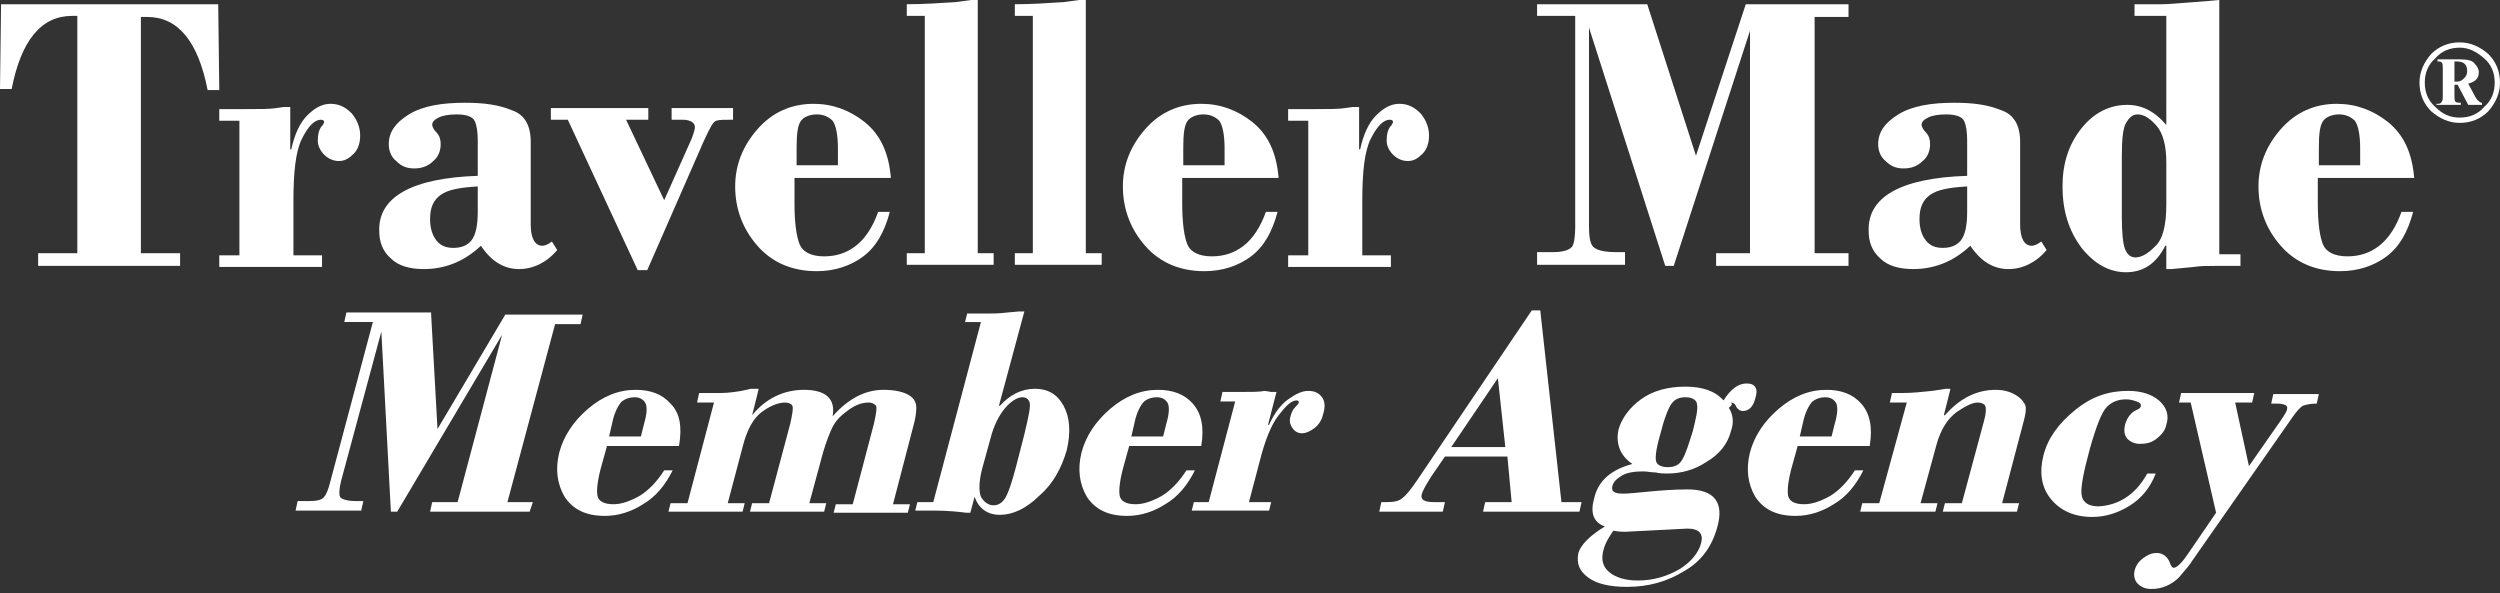
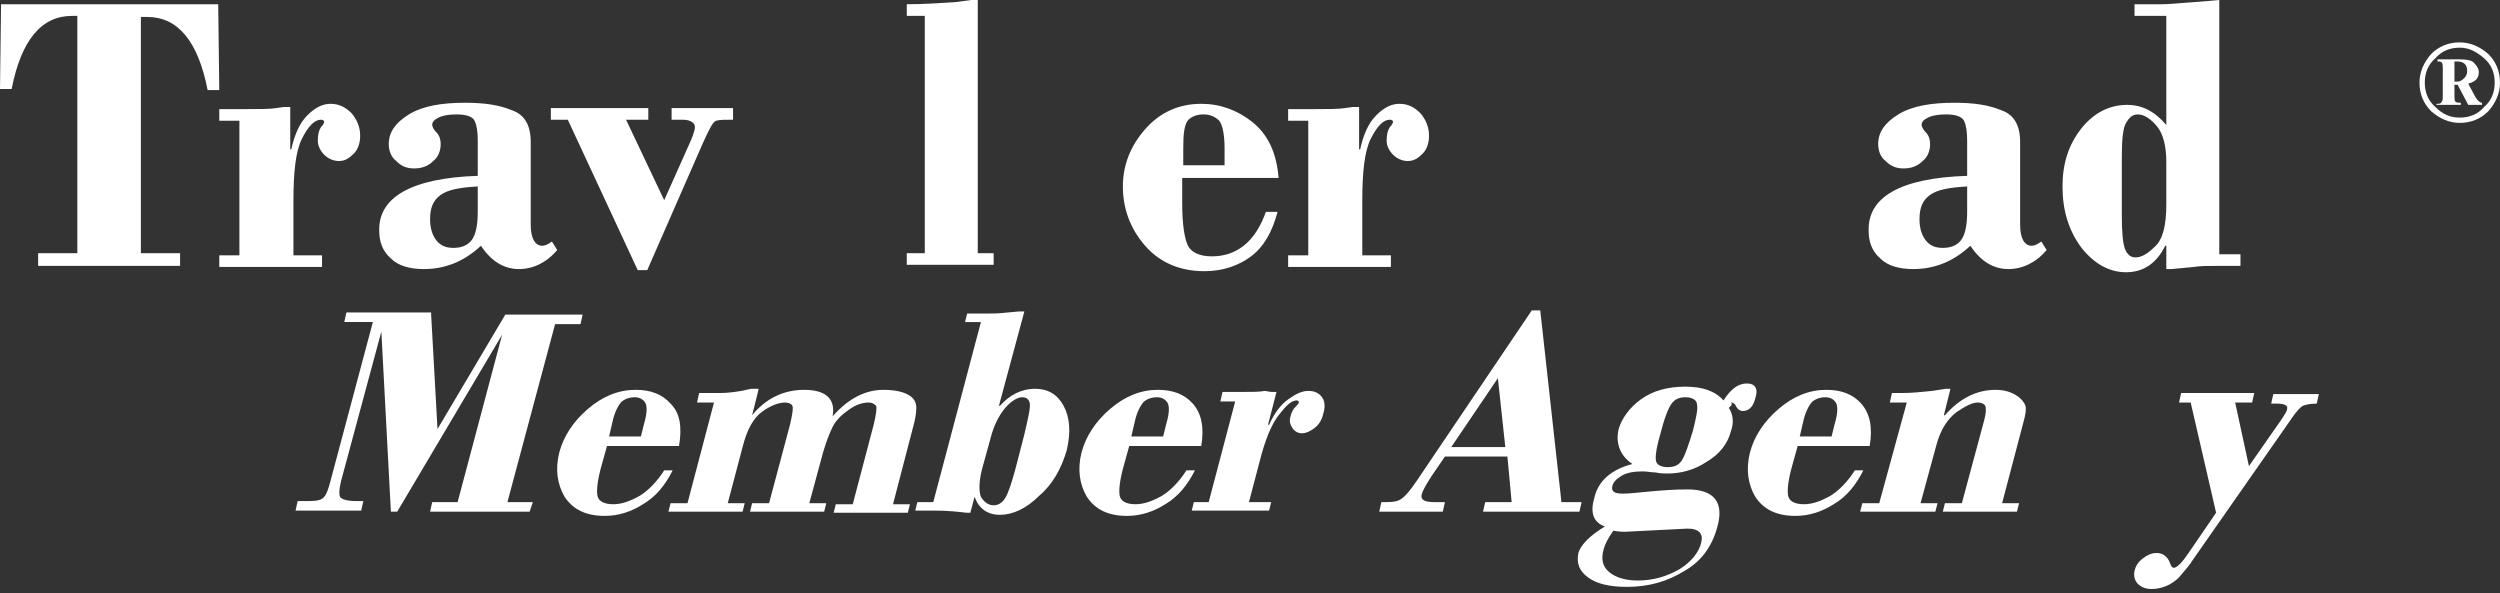
<svg xmlns="http://www.w3.org/2000/svg" version="1.1" id="Ebene_1" x="0px" y="0px" width="236" height="56" viewBox="0 0 236 56" style="enable-background:new 0 0 236 56;" xml:space="preserve">
  <rect x="0" y="0" width="236" height="56" fill="#333333" stroke="none" />
  <style type="text/css">
	.st0{fill:#FFFFFF;}
</style>
  <g>
    <g>
      <g>
        <path class="st0" d="M0.1,0.4h20.5l0.1,8.1h-1.1c-0.9-4.6-2.8-6.9-5.7-6.9h-0.6v22.3h3.7v1.2H3.6v-1.2h3.7V1.5H6.8     C3.9,1.5,2,3.8,1.1,8.4H0L0.1,0.4z" />
        <path class="st0" d="M27.4,10v4.1h0.1c0.3-1.4,0.8-2.5,1.5-3.2c0.7-0.7,1.4-1.1,2.2-1.1c0.8,0,1.4,0.3,2,0.9     c0.5,0.6,0.8,1.3,0.8,2.1c0,0.7-0.2,1.3-0.6,1.7c-0.4,0.4-0.8,0.7-1.4,0.7c-0.5,0-1-0.2-1.4-0.6c-0.4-0.4-0.6-0.9-0.6-1.3     c0-0.6,0.1-1,0.3-1.3c0.2-0.2,0.3-0.4,0.3-0.5c0-0.1-0.1-0.2-0.3-0.2c-0.6,0-1.2,0.6-1.8,1.8c-0.6,1.2-0.8,3.2-0.8,5.9v5.1h2.7     v1.1h-9.7v-1.1h1.9V11.4h-1.9v-1.1h2.5c1.3,0,2.3,0,2.9-0.1l0.7-0.1H27.4z" />
        <path class="st0" d="M45.1,16.6v-3.3c0-0.9-0.1-1.5-0.3-1.9c-0.2-0.4-0.8-0.6-1.7-0.6c-0.7,0-1.3,0.1-1.7,0.3     c-0.4,0.2-0.6,0.4-0.6,0.7c0,0.1,0.1,0.4,0.4,0.7c0.3,0.3,0.4,0.7,0.4,1.1c0,0.6-0.2,1.2-0.7,1.6c-0.5,0.5-1.1,0.7-1.8,0.7     c-0.7,0-1.2-0.2-1.7-0.7c-0.5-0.4-0.7-1-0.7-1.6c0-1.1,0.6-2,1.9-2.8c1.3-0.8,3.1-1.1,5.3-1.1c1.8,0,3.2,0.2,4.4,0.7     c1.2,0.4,1.8,1.4,1.8,3v7.8c0,1.3,0.4,2,1.1,2c0.2,0,0.5-0.1,0.9-0.4l0.5,0.8c-1,1.2-2.3,1.8-3.6,1.8c-1.4,0-2.6-0.7-3.6-2.2     c-1.6,1.5-3.4,2.2-5.4,2.2c-1.3,0-2.4-0.3-3.1-1c-0.8-0.7-1.1-1.6-1.1-2.6C35.7,18.6,38.9,16.8,45.1,16.6z M45.1,20v-2.4     c-1.7,0.1-2.8,0.3-3.5,0.8c-0.7,0.5-1,1.2-1,2.3c0,0.8,0.2,1.5,0.6,2c0.4,0.5,0.9,0.7,1.6,0.7c0.7,0,1.3-0.2,1.7-0.7     C44.9,22.2,45.1,21.3,45.1,20z" />
        <path class="st0" d="M52,10.2h9.2v1.1h-2.1l3.6,7.6l2.5-5.6c0,0,0.1-0.2,0.2-0.5c0.1-0.3,0.2-0.6,0.2-0.8c0-0.4-0.4-0.7-1.2-0.7     h-1v-1.1h5.8v1.1c-0.8,0-1.3,0-1.6,0.1c-0.3,0.1-0.6,0.7-1.2,2l-5.3,12.1h-0.9l-6.6-14.2H52V10.2z" />
-         <path class="st0" d="M84.1,16.8h-9.1v2.4c0,1.9,0.2,3.2,0.5,3.9c0.3,0.7,1.1,1.1,2.3,1.1c1.1,0,2.1-0.3,3-1     c0.9-0.7,1.6-1.8,2.1-3.2h1.1c-0.5,1.9-1.3,3.3-2.5,4.2c-1.2,0.9-2.7,1.4-4.4,1.4c-2.3,0-4.2-0.8-5.6-2.4     c-1.4-1.6-2.1-3.5-2.1-5.6c0-2,0.7-3.8,2.1-5.4c1.4-1.6,3.2-2.4,5.3-2.4c1.8,0,3.4,0.6,4.8,1.7C83.1,12.7,83.9,14.4,84.1,16.8z      M75.1,15.6h4V14c0-1.3-0.2-2.2-0.5-2.6c-0.4-0.4-0.9-0.6-1.5-0.6c-0.6,0-1.1,0.2-1.4,0.5c-0.4,0.4-0.5,1.3-0.5,2.7V15.6z" />
        <path class="st0" d="M92.3,0v23.9h1.5v1.1h-8.2v-1.1h1.7V1.5h-1.7V0.4c1.5,0,3.1-0.1,4.6-0.2L91.7,0H92.3z" />
-         <path class="st0" d="M102.5,0v23.9h1.5v1.1h-8.2v-1.1h1.7V1.5h-1.7V0.4c1.5,0,3.1-0.1,4.6-0.2l1.5-0.2H102.5z" />
        <path class="st0" d="M120.7,16.8h-9.1v2.4c0,1.9,0.2,3.2,0.5,3.9c0.3,0.7,1.1,1.1,2.3,1.1c1.1,0,2.1-0.3,3-1     c0.9-0.7,1.6-1.8,2.1-3.2h1.1c-0.5,1.9-1.3,3.3-2.5,4.2c-1.2,0.9-2.7,1.4-4.4,1.4c-2.3,0-4.2-0.8-5.6-2.4     c-1.4-1.6-2.1-3.5-2.1-5.6c0-2,0.7-3.8,2.1-5.4c1.4-1.6,3.2-2.4,5.3-2.4c1.8,0,3.4,0.6,4.8,1.7C119.7,12.7,120.5,14.4,120.7,16.8     z M111.6,15.6h4V14c0-1.3-0.2-2.2-0.5-2.6c-0.4-0.4-0.9-0.6-1.5-0.6c-0.6,0-1.1,0.2-1.4,0.5c-0.4,0.4-0.5,1.3-0.5,2.7V15.6z" />
        <path class="st0" d="M128.3,10v4.1h0.1c0.3-1.4,0.8-2.5,1.5-3.2c0.7-0.7,1.4-1.1,2.2-1.1c0.8,0,1.4,0.3,2,0.9     c0.5,0.6,0.8,1.3,0.8,2.1c0,0.7-0.2,1.3-0.6,1.7c-0.4,0.4-0.8,0.7-1.4,0.7c-0.5,0-1-0.2-1.4-0.6c-0.4-0.4-0.6-0.9-0.6-1.3     c0-0.6,0.1-1,0.3-1.3c0.2-0.2,0.3-0.4,0.3-0.5c0-0.1-0.1-0.2-0.3-0.2c-0.6,0-1.2,0.6-1.8,1.8c-0.6,1.2-0.8,3.2-0.8,5.9v5.1h2.7     v1.1h-9.7v-1.1h1.9V11.4h-1.9v-1.1h2.5c1.3,0,2.3,0,2.9-0.1l0.7-0.1H128.3z" />
-         <path class="st0" d="M155.5,0.4l4.6,14.3l4.7-14.3h9.7v1.2h-3.2v22.3h3.2v1.2H162v-1.2h3.2v-21l-7.2,22.2h-0.8L150,2.6v18.7     c0,1,0.1,1.7,0.4,2c0.3,0.3,1,0.5,2.1,0.5h0.9v1.2h-8.3v-1.2h1.5c1,0,1.5-0.2,1.8-0.5c0.2-0.3,0.3-1,0.3-1.9V1.5h-3.6V0.4H155.5z     " />
        <path class="st0" d="M185.7,16.6v-3.3c0-0.9-0.1-1.5-0.3-1.9c-0.2-0.4-0.8-0.6-1.7-0.6c-0.7,0-1.3,0.1-1.7,0.3     c-0.4,0.2-0.6,0.4-0.6,0.7c0,0.1,0.1,0.4,0.4,0.7c0.3,0.3,0.4,0.7,0.4,1.1c0,0.6-0.2,1.2-0.7,1.6c-0.5,0.5-1.1,0.7-1.8,0.7     c-0.7,0-1.2-0.2-1.7-0.7c-0.5-0.4-0.7-1-0.7-1.6c0-1.1,0.6-2,1.9-2.8c1.3-0.8,3.1-1.1,5.3-1.1c1.8,0,3.2,0.2,4.4,0.7     c1.2,0.4,1.8,1.4,1.8,3v7.8c0,1.3,0.4,2,1.1,2c0.2,0,0.5-0.1,0.9-0.4l0.5,0.8c-1,1.2-2.3,1.8-3.6,1.8c-1.4,0-2.6-0.7-3.6-2.2     c-1.6,1.5-3.4,2.2-5.4,2.2c-1.3,0-2.4-0.3-3.1-1c-0.8-0.7-1.1-1.6-1.1-2.6C176.3,18.6,179.4,16.8,185.7,16.6z M185.7,20v-2.4     c-1.7,0.1-2.8,0.3-3.5,0.8c-0.7,0.5-1,1.2-1,2.3c0,0.8,0.2,1.5,0.6,2c0.4,0.5,0.9,0.7,1.6,0.7c0.7,0,1.3-0.2,1.7-0.7     C185.5,22.2,185.7,21.3,185.7,20z" />
        <path class="st0" d="M209.5,0v24h2v1.1h-2.3c-0.8,0-1.5,0-2.1,0.1l-2.1,0.2h-0.5v-2.2h-0.1c-0.8,1.6-2,2.5-3.7,2.5     c-1.6,0-3-0.8-4.2-2.3c-1.2-1.6-1.8-3.5-1.8-5.8c0-2.2,0.6-4,1.8-5.5c1.2-1.5,2.7-2.2,4.3-2.2c1.4,0,2.6,0.6,3.7,1.9V1.5h-3V0.4     h2.6c0.6,0,1.6-0.1,3-0.2C208.6,0.1,209.4,0,209.5,0z M204.5,19.3v-4c0-1.5-0.3-2.7-0.9-3.4c-0.6-0.7-1.2-1.1-1.8-1.1     c-0.5,0-0.8,0.3-1.1,0.8c-0.3,0.5-0.4,1.6-0.4,3.2v5.6c0,1.5,0.1,2.6,0.3,3.1c0.2,0.5,0.5,0.8,1,0.8c0.5,0,1.1-0.3,1.8-1     C204.2,22.6,204.5,21.2,204.5,19.3z" />
-         <path class="st0" d="M227.9,16.8h-9.1v2.4c0,1.9,0.2,3.2,0.5,3.9c0.3,0.7,1.1,1.1,2.3,1.1c1.1,0,2.1-0.3,3-1     c0.9-0.7,1.6-1.8,2.1-3.2h1.1c-0.5,1.9-1.3,3.3-2.5,4.2c-1.2,0.9-2.7,1.4-4.4,1.4c-2.3,0-4.2-0.8-5.6-2.4     c-1.4-1.6-2.1-3.5-2.1-5.6c0-2,0.7-3.8,2.1-5.4c1.4-1.6,3.2-2.4,5.3-2.4c1.8,0,3.4,0.6,4.8,1.7C226.9,12.7,227.7,14.4,227.9,16.8     z M218.8,15.6h4V14c0-1.3-0.2-2.2-0.5-2.6c-0.4-0.4-0.9-0.6-1.5-0.6c-0.6,0-1.1,0.2-1.4,0.5c-0.4,0.4-0.5,1.3-0.5,2.7V15.6z" />
      </g>
      <g>
        <path class="st0" d="M228.4,7.8c0-1,0.4-1.9,1.1-2.7c0.7-0.7,1.6-1.1,2.7-1.1c1,0,1.9,0.4,2.7,1.1c0.7,0.7,1.1,1.6,1.1,2.7     c0,1-0.4,1.9-1.1,2.7c-0.7,0.7-1.6,1.1-2.7,1.1c-1,0-1.9-0.4-2.7-1.1C228.8,9.8,228.4,8.9,228.4,7.8z M235.5,7.8     c0-0.9-0.3-1.7-1-2.3c-0.7-0.6-1.4-1-2.3-1c-0.9,0-1.7,0.3-2.3,1c-0.7,0.6-1,1.4-1,2.3c0,0.9,0.3,1.7,1,2.3c0.7,0.7,1.4,1,2.3,1     c0.9,0,1.7-0.3,2.3-1C235.2,9.5,235.5,8.7,235.5,7.8z M230.2,5.6h1.9c0.8,0,1.3,0.1,1.5,0.4c0.2,0.2,0.4,0.5,0.4,0.8     c0,0.6-0.3,0.9-1,1.1l0.7,1.3c0.2,0.3,0.4,0.5,0.6,0.5v0.2h-1.3L232,8h-0.3V9c0,0.3,0,0.5,0.1,0.6c0.1,0.1,0.3,0.1,0.5,0.1v0.2     h-2.3V9.8c0.3,0,0.4,0,0.5-0.2c0.1-0.1,0.1-0.3,0.1-0.6V6.5c0-0.3,0-0.5-0.1-0.6c-0.1-0.1-0.2-0.1-0.4-0.1V5.6z M231.7,5.8v1.9     c0.1,0,0.2,0,0.3,0c0.2,0,0.4-0.1,0.6-0.3c0.2-0.2,0.3-0.4,0.3-0.7c0-0.6-0.3-0.9-1-0.9H231.7z" />
      </g>
    </g>
    <g>
      <path class="st0" d="M40.7,29.7l0.6,10.8l6.4-10.8H55l-0.2,0.9h-2.4l-4.5,16.8h2.4L50,48.3h-9.4l0.2-0.9h2.4l4.2-15.8l-9.9,16.7    h-0.6l-0.9-17l-3.8,14.1c-0.2,0.8-0.2,1.3-0.1,1.5c0.1,0.2,0.6,0.4,1.5,0.4h0.7l-0.2,0.9h-6.2l0.2-0.9h1.1c0.7,0,1.2-0.1,1.4-0.4    c0.2-0.2,0.4-0.7,0.6-1.5l4-15h-2.7l0.2-0.9H40.7z" />
      <path class="st0" d="M64.1,42.1h-6.8l-0.5,1.8c-0.4,1.4-0.5,2.4-0.4,2.9c0.1,0.5,0.6,0.8,1.5,0.8c0.8,0,1.6-0.3,2.5-0.8    c0.8-0.5,1.6-1.3,2.3-2.4h0.8c-0.7,1.4-1.6,2.5-2.8,3.2c-1.1,0.7-2.3,1.1-3.6,1.1c-1.8,0-3-0.6-3.8-1.8c-0.7-1.2-0.9-2.6-0.5-4.2    c0.4-1.5,1.3-2.9,2.7-4.1c1.4-1.2,2.9-1.8,4.5-1.8c1.4,0,2.5,0.4,3.3,1.3C64.2,39,64.4,40.3,64.1,42.1z M57.5,41.2h3l0.3-1.2    c0.3-1,0.3-1.7,0.1-2c-0.2-0.3-0.5-0.5-1-0.5c-0.4,0-0.8,0.1-1.2,0.4c-0.3,0.3-0.7,1-0.9,2L57.5,41.2z" />
      <path class="st0" d="M71.6,36.8l-0.6,2.4H71c1.3-1.6,3-2.4,4.9-2.4c2,0,3,0.8,2.7,2.5c1.5-1.7,3.1-2.5,4.8-2.5    c1.1,0,1.9,0.2,2.4,0.5c0.5,0.3,0.7,0.7,0.7,1.2c0,0.5-0.1,1.1-0.3,1.8l-1.9,7.3h1.6l-0.2,0.8h-7l0.2-0.8h1.6l2-7.6    c0.2-0.9,0.3-1.5,0.2-1.7C82.5,38.1,82.3,38,82,38c-0.6,0-1.2,0.2-1.9,0.7c-0.7,0.5-1.2,1-1.5,1.6c-0.3,0.6-0.6,1.4-0.9,2.4    l-1.3,4.8h1.6l-0.2,0.8h-7l0.2-0.8h1.6l2-7.5c0.2-0.9,0.3-1.5,0.2-1.7c-0.1-0.2-0.4-0.3-0.7-0.3c-0.6,0-1.4,0.3-2.2,0.9    c-0.8,0.6-1.4,1.7-1.8,3.3l-1.4,5.3h1.6l-0.2,0.8h-7l0.2-0.8h1.6l2.5-9.5h-1.6l0.2-0.9h2c0.7,0,1.4-0.1,2-0.2l0.9-0.2H71.6z" />
      <path class="st0" d="M96.7,29.4l-2.4,8.9h0.1c0.9-1,2-1.6,3.3-1.6c1.2,0,2.1,0.5,2.7,1.6c0.6,1.1,0.7,2.5,0.3,4.2    c-0.5,1.7-1.3,3.2-2.6,4.3c-1.2,1.2-2.5,1.8-3.7,1.8c-1.2,0-2-0.6-2.4-1.7H92l-0.4,1.5h-0.4c-0.8-0.1-1.8-0.2-3-0.2h-1.8l0.2-0.8    h1.5l4.5-17h-1.5l0.2-0.8h1.8c0.5,0,1.2,0,2-0.1l1.1-0.1H96.7z M93.5,41.4l-0.8,2.9c-0.3,1.2-0.3,2.1-0.1,2.6    c0.3,0.5,0.7,0.8,1.2,0.8c0.4,0,0.8-0.2,1.1-0.7c0.3-0.5,0.6-1.4,1-2.9l0.8-3.1c0.4-1.7,0.6-2.6,0.5-3c-0.1-0.3-0.3-0.5-0.7-0.5    c-0.4,0-1,0.3-1.6,1C94.3,39.2,93.8,40.2,93.5,41.4z" />
      <path class="st0" d="M113.4,42.1h-6.8l-0.5,1.8c-0.4,1.4-0.5,2.4-0.4,2.9c0.1,0.5,0.6,0.8,1.5,0.8c0.8,0,1.6-0.3,2.5-0.8    c0.8-0.5,1.6-1.3,2.3-2.4h0.8c-0.7,1.4-1.6,2.5-2.8,3.2c-1.1,0.7-2.3,1.1-3.6,1.1c-1.8,0-3-0.6-3.8-1.8c-0.7-1.2-0.9-2.6-0.5-4.2    c0.4-1.5,1.3-2.9,2.7-4.1c1.4-1.2,2.9-1.8,4.5-1.8c1.4,0,2.5,0.4,3.3,1.3C113.4,39,113.7,40.3,113.4,42.1z M106.8,41.2h3l0.3-1.2    c0.3-1,0.3-1.7,0.1-2c-0.2-0.3-0.5-0.5-1-0.5c-0.4,0-0.8,0.1-1.2,0.4c-0.3,0.3-0.7,1-0.9,2L106.8,41.2z" />
      <path class="st0" d="M120.5,37l-0.8,3.1h0.1c0.5-1.1,1.1-1.9,1.8-2.4c0.7-0.5,1.3-0.8,1.9-0.8c0.6,0,1,0.2,1.3,0.6    c0.3,0.4,0.3,1,0.1,1.6c-0.1,0.5-0.4,1-0.8,1.3c-0.4,0.3-0.8,0.5-1.2,0.5c-0.4,0-0.7-0.2-0.9-0.5c-0.2-0.3-0.3-0.6-0.2-1    c0.1-0.5,0.3-0.8,0.5-1c0.2-0.2,0.3-0.3,0.3-0.4c0-0.1,0-0.2-0.2-0.2c-0.5,0-1,0.5-1.7,1.4c-0.7,0.9-1.3,2.4-1.8,4.4l-1,3.8h2.1    l-0.2,0.8h-7.3l0.2-0.8h1.4l2.5-9.5h-1.4l0.2-0.9h1.8c1,0,1.7,0,2.2-0.1L120,37H120.5z" />
      <path class="st0" d="M142.3,43.1h-5.9l-1.3,1.9c-0.5,0.8-0.8,1.3-0.9,1.7c-0.1,0.5,0.3,0.7,1.2,0.7h1l-0.2,0.9h-6l0.2-0.9h0.5    c0.7,0,1.2-0.1,1.5-0.4c0.3-0.2,0.8-0.8,1.4-1.7l10.8-16h0.8l2,18.1h1.9l-0.2,0.9H140l0.2-0.9h2.5L142.3,43.1z M137,42.2h5.1    l-0.7-6.5L137,42.2z" />
      <path class="st0" d="M163.2,38.5c0.4,0.6,0.5,1.4,0.2,2.2c-0.3,1.2-1.1,2.2-2.3,2.9c-1.2,0.8-2.5,1.1-3.7,1.1    c-0.3,0-0.7,0-1.1-0.1c-0.4,0-0.8-0.1-1.2-0.1c-0.8,0-1.5,0.1-2,0.4c-0.5,0.3-0.8,0.6-0.9,1c-0.1,0.5,0.2,0.7,1,0.7    c0.6,0,1.4-0.1,2.5-0.2c1.1-0.1,2.3-0.2,3.6-0.2c2.5,0,3.5,1.2,2.8,3.6c-0.5,1.8-1.5,3.2-3.1,4.1c-1.6,1-3.4,1.5-5.4,1.5    c-1.7,0-2.9-0.3-3.7-0.9c-0.8-0.6-1.1-1.3-0.9-2.3c0.2-0.7,1-1.6,2.5-2.5c-1.1-0.4-1.4-1.3-1-2.7c0.4-1.7,1.7-2.7,3.6-3.2    c-1.2-0.8-1.6-2-1.3-3.3c0.3-1,1-2,2.1-2.8c1.1-0.8,2.5-1.2,4.2-1.2c1.6,0,2.8,0.4,3.6,1.3c0.7-1.1,1.4-1.6,2.2-1.6    c0.8,0,1.1,0.5,0.8,1.4c-0.2,0.8-0.6,1.2-1.2,1.2c-0.2,0-0.4-0.1-0.6-0.4c-0.1-0.3-0.3-0.4-0.5-0.4    C163.6,38.2,163.4,38.3,163.2,38.5z M152.3,50.1c-0.5,0.7-0.8,1.3-0.9,1.7c-0.3,1-0.1,1.7,0.5,2.2c0.6,0.5,1.5,0.8,2.7,0.8    c1.5,0,2.8-0.4,4-1.1c1.1-0.7,1.8-1.6,2-2.5c0.2-0.8-0.2-1.3-1.3-1.3l-5.9,0.3C153.2,50.2,152.9,50.2,152.3,50.1z M157.4,44.1    c0.7,0,1.1-0.2,1.4-0.7c0.3-0.5,0.6-1.4,1-2.7c0.3-1.2,0.5-2.1,0.4-2.5c0-0.4-0.4-0.7-1.1-0.7c-0.6,0-1,0.2-1.3,0.6    c-0.3,0.4-0.7,1.4-1.1,3c-0.4,1.4-0.5,2.3-0.3,2.6C156.5,43.9,156.9,44.1,157.4,44.1z" />
      <path class="st0" d="M176.5,42.1h-6.8l-0.5,1.8c-0.4,1.4-0.5,2.4-0.4,2.9c0.1,0.5,0.6,0.8,1.5,0.8c0.8,0,1.6-0.3,2.5-0.8    c0.8-0.5,1.6-1.3,2.3-2.4h0.8c-0.7,1.4-1.6,2.5-2.8,3.2c-1.1,0.7-2.3,1.1-3.6,1.1c-1.8,0-3-0.6-3.8-1.8c-0.7-1.2-0.9-2.6-0.5-4.2    c0.4-1.5,1.3-2.9,2.7-4.1c1.4-1.2,2.9-1.8,4.5-1.8c1.4,0,2.5,0.4,3.3,1.3C176.5,39,176.8,40.3,176.5,42.1z M169.9,41.2h3l0.3-1.2    c0.3-1,0.3-1.7,0.1-2c-0.2-0.3-0.5-0.5-1-0.5c-0.4,0-0.8,0.1-1.2,0.4c-0.3,0.3-0.7,1-0.9,2L169.9,41.2z" />
      <path class="st0" d="M184.1,36.8l-0.6,2.4h0.1c1.4-1.6,3-2.4,4.8-2.4c0.8,0,1.4,0.2,1.9,0.5c0.5,0.3,0.8,0.7,0.9,1    c0.1,0.3,0,0.9-0.2,1.6l-2,7.6h1.6l-0.2,0.8h-7l0.2-0.8h1.6l2.1-7.8c0.2-0.7,0.2-1.2,0.1-1.4c-0.1-0.2-0.4-0.3-0.7-0.3    c-0.5,0-1.1,0.3-2,0.9c-0.8,0.6-1.5,1.6-1.9,3.1l-1.5,5.5h1.6l-0.2,0.8h-7.1l0.2-0.8h1.6L180,38h-1.6l0.2-0.9h1    c0.9,0,1.8-0.1,2.8-0.2l1.3-0.2H184.1z" />
-       <path class="st0" d="M202.7,44.7h0.8c-0.5,1.3-1.3,2.3-2.4,3c-1.1,0.7-2.3,1.1-3.6,1.1c-1.7,0-3-0.6-3.9-1.7    c-0.9-1.1-1.1-2.5-0.7-4.1c0.4-1.6,1.4-3,3-4.3s3.2-1.8,5-1.8c1.2,0,2.2,0.3,2.9,0.9c0.7,0.6,1,1.4,0.7,2.3    c-0.1,0.5-0.4,0.9-0.9,1.3c-0.5,0.4-1,0.5-1.6,0.5c-0.5,0-0.9-0.2-1.2-0.5c-0.3-0.4-0.3-0.8-0.2-1.3c0.2-0.7,0.6-1.2,1.1-1.4    c0.2-0.1,0.4-0.2,0.4-0.4c0-0.2-0.1-0.3-0.4-0.4c-0.3-0.1-0.6-0.2-1-0.2c-0.7,0-1.3,0.2-1.8,0.7c-0.5,0.5-1,1.8-1.6,3.9    c-0.6,2.2-0.9,3.7-0.8,4.4c0.1,0.7,0.6,1.1,1.6,1.1C200,47.7,201.6,46.7,202.7,44.7z" />
      <path class="st0" d="M205.9,37.1h6.9l-0.2,0.9H211l1.3,6l3-4.3c0.4-0.6,0.6-0.9,0.6-1.1c0.1-0.3-0.2-0.5-1-0.5h-0.5l0.2-0.9h4.3    l-0.2,0.9c-0.6,0-1,0.1-1.3,0.2c-0.2,0.1-0.6,0.5-1,1.1L206.9,53c-0.1,0.2-0.5,0.7-1.2,1.5c-0.7,0.7-1.6,1.1-2.6,1.1    c-0.6,0-1-0.2-1.3-0.5c-0.3-0.3-0.4-0.8-0.3-1.2c0.1-0.5,0.4-0.9,0.8-1.2c0.4-0.3,0.8-0.5,1.3-0.5c0.6,0,1.1,0.4,1.3,1.1    c0.1,0.2,0.2,0.3,0.3,0.3c0.3,0,0.8-0.5,1.4-1.4l2.6-3.8L206.8,38h-1.1L205.9,37.1z" />
    </g>
  </g>
</svg>